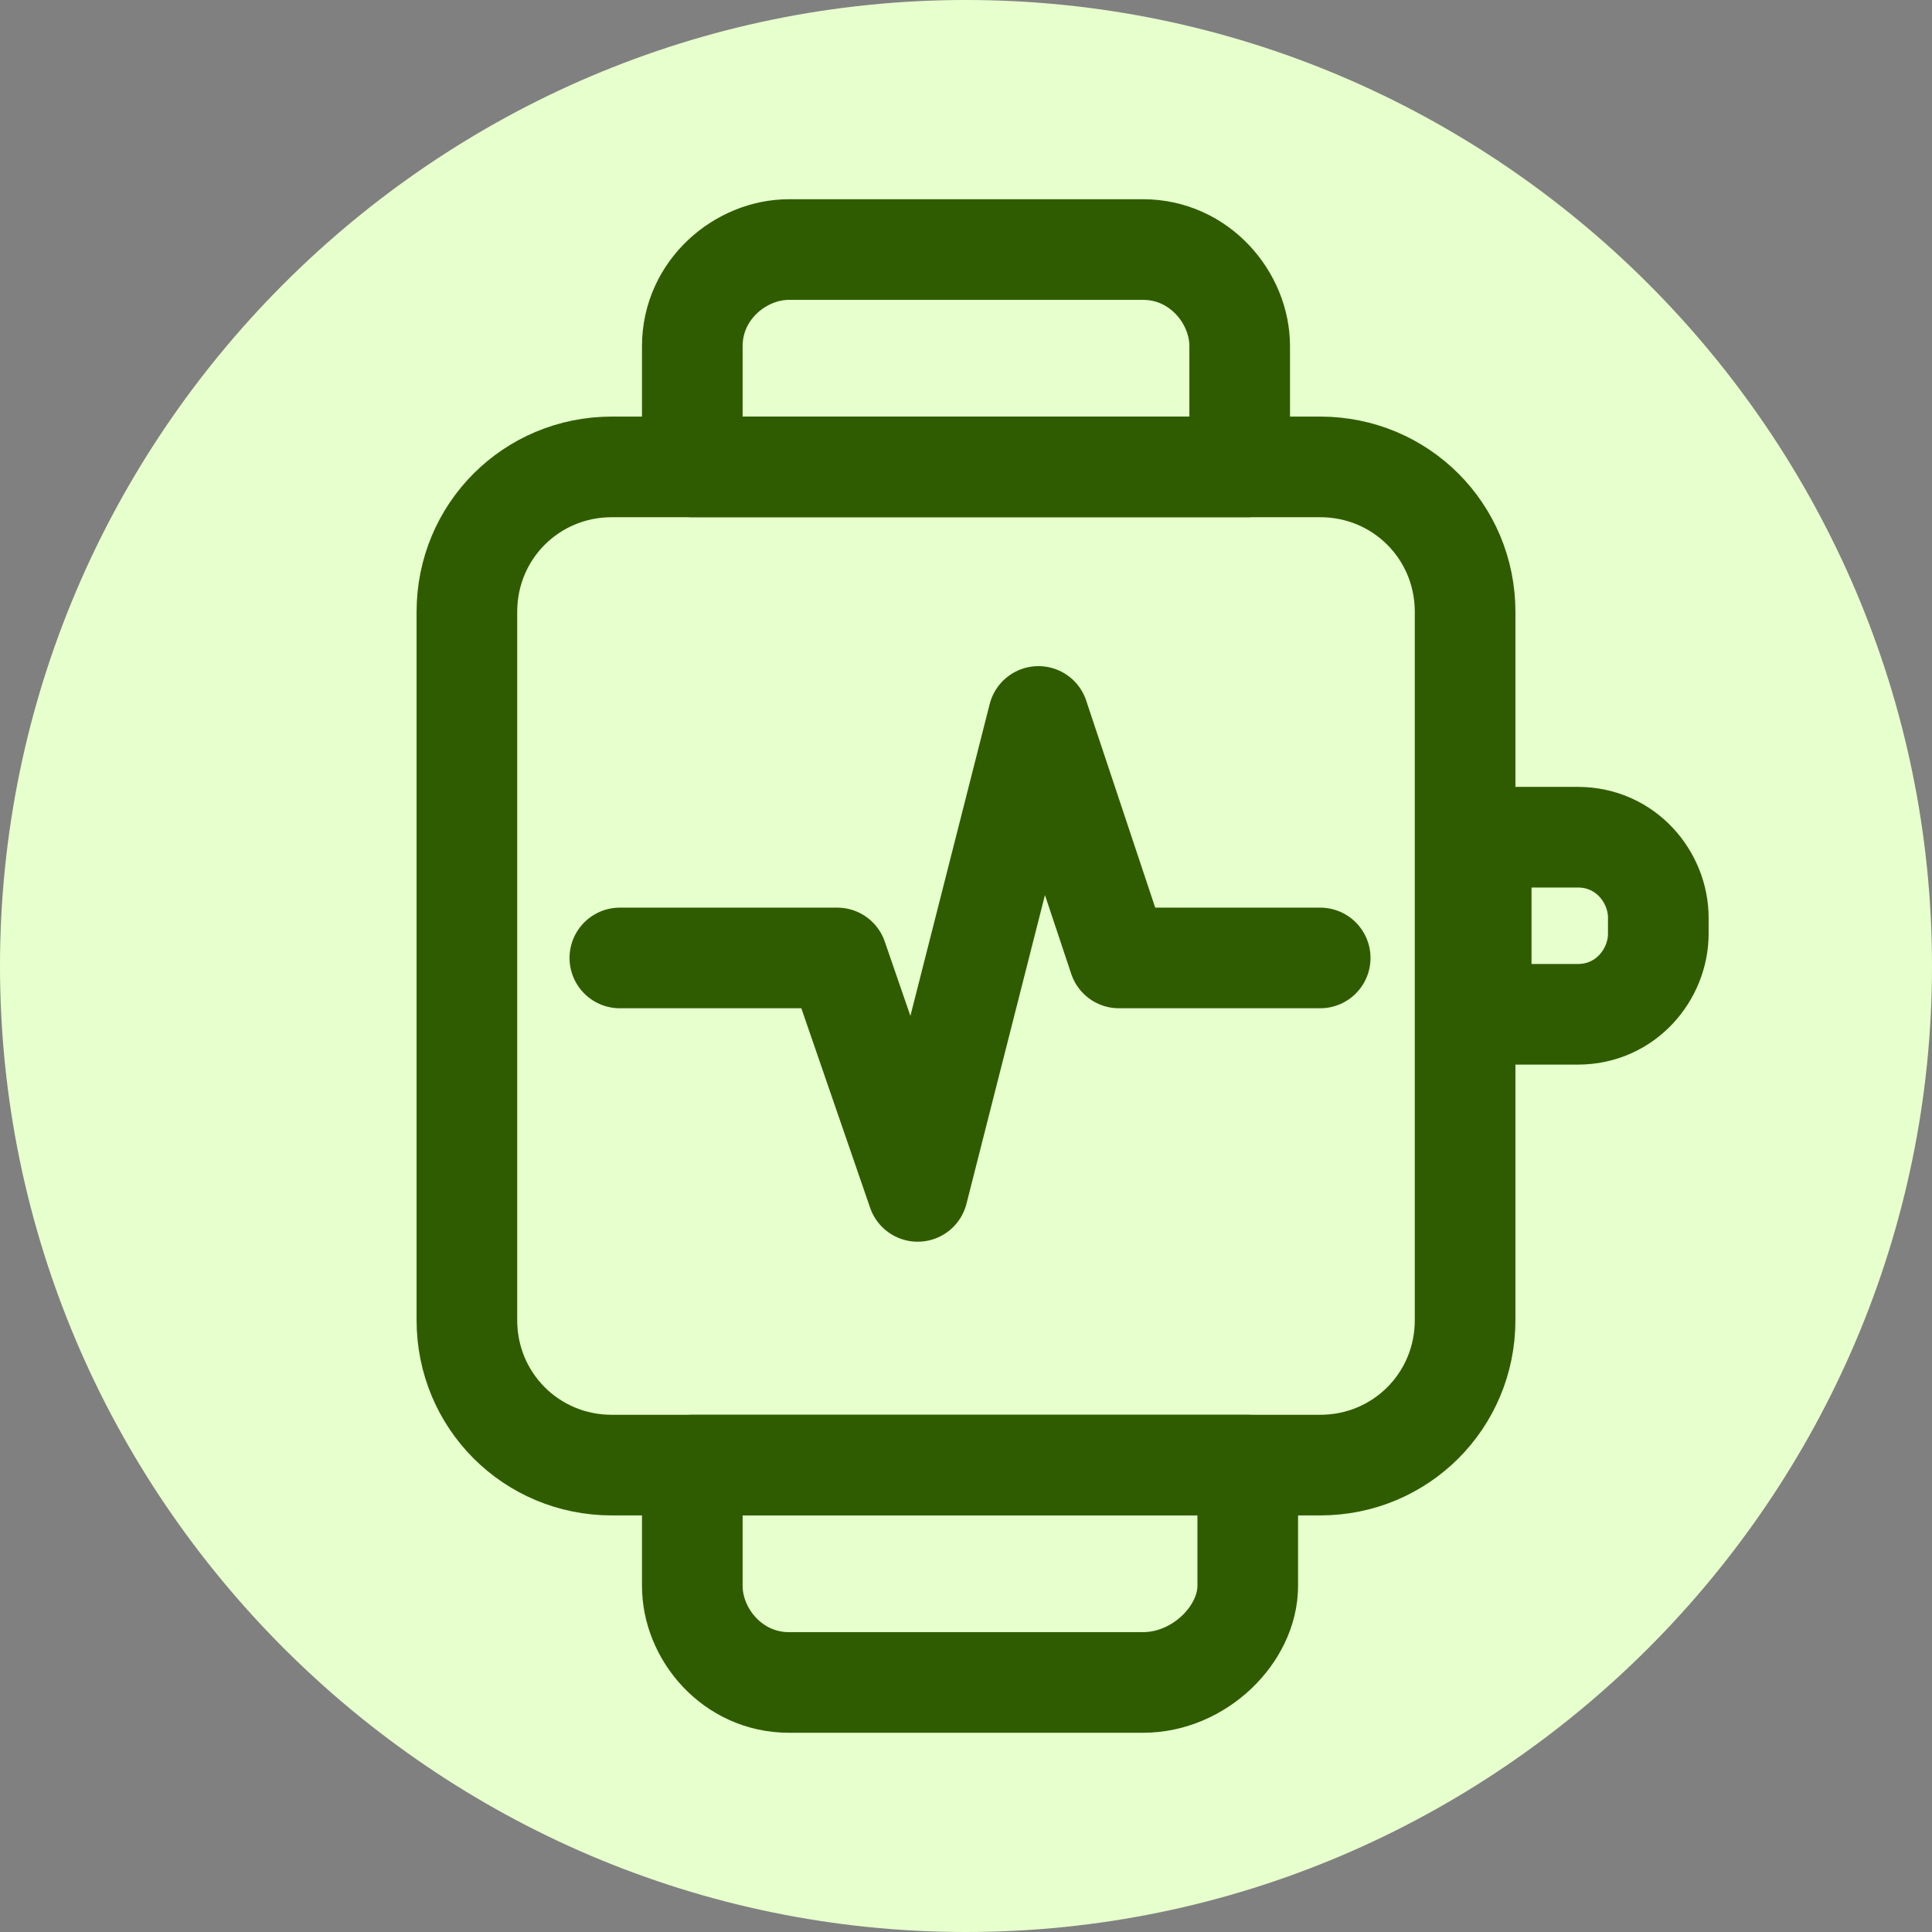
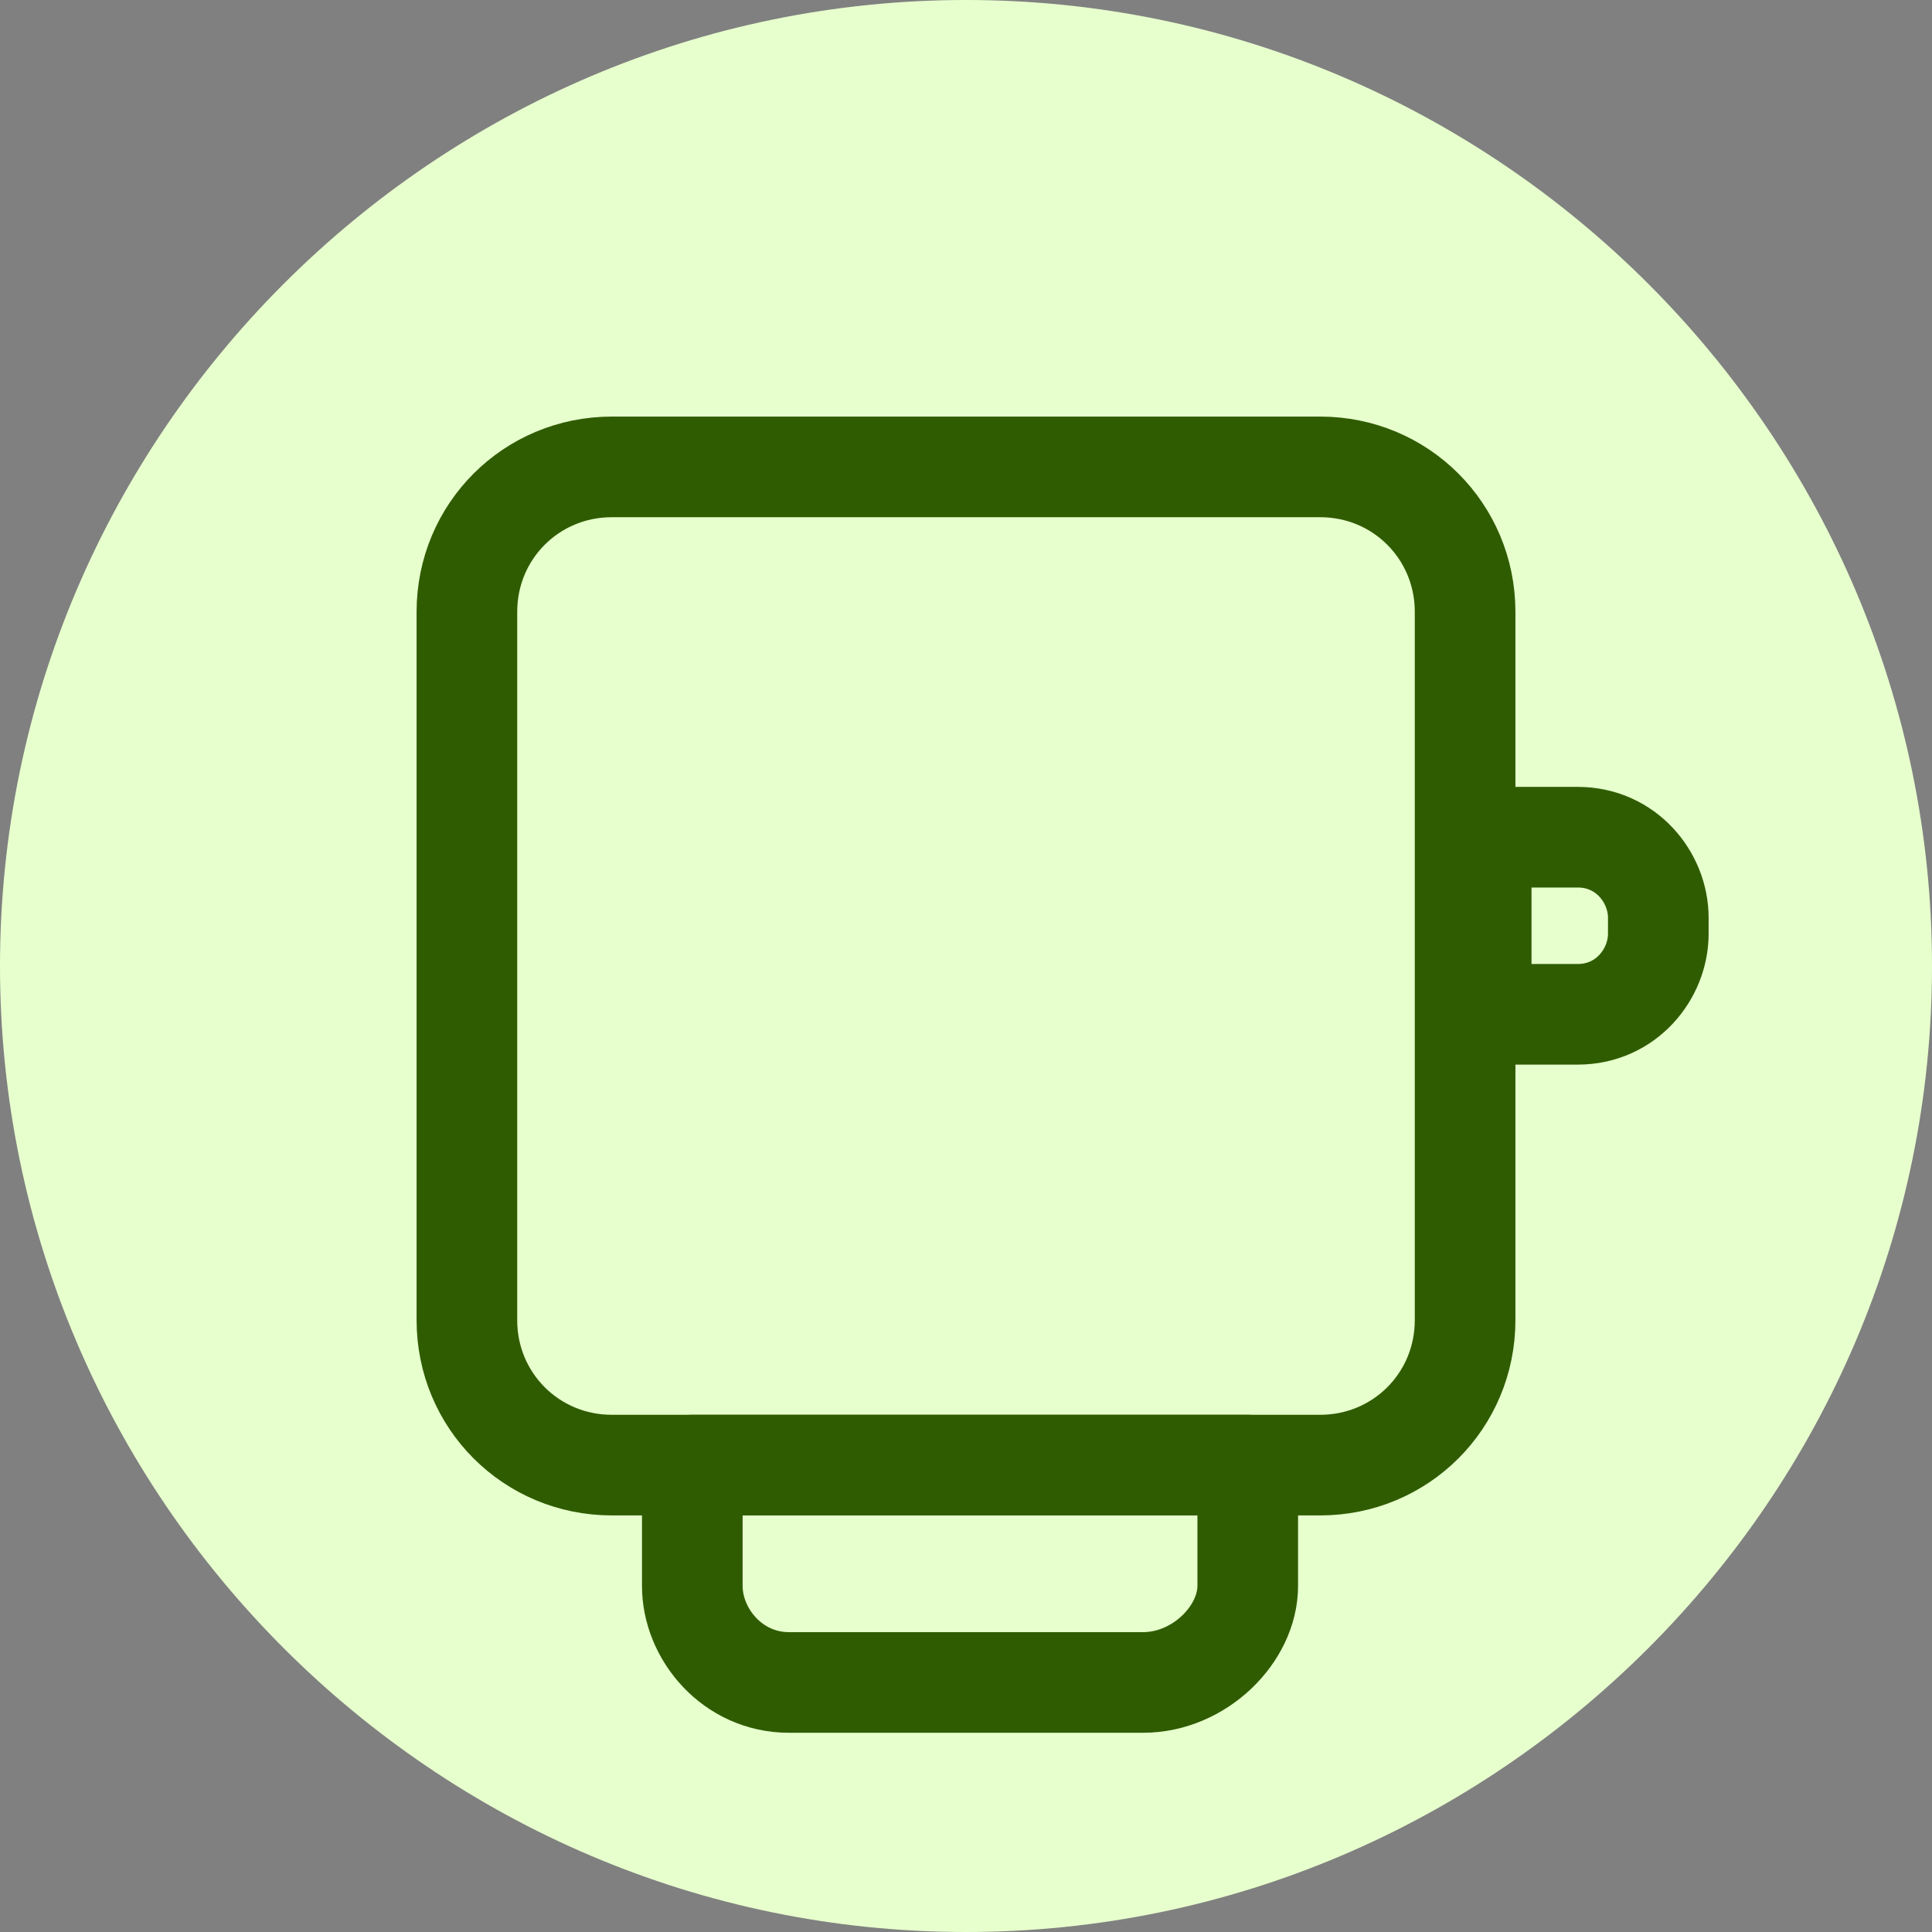
<svg xmlns="http://www.w3.org/2000/svg" version="1.1" id="Layer_1" x="0px" y="0px" viewBox="0 0 24 24" style="enable-background:new 0 0 24 24;" xml:space="preserve">
  <rect x="0" y="0" width="24" height="24" fill="#808080" stroke="none" />
  <style type="text/css">
	.st0{fill:#E7FFCD;}
	
		.st1{fill-rule:evenodd;clip-rule:evenodd;fill:none;stroke:#2F5C00;stroke-width:1.25;stroke-linecap:round;stroke-linejoin:round;}
</style>
  <path class="st0" d="M12,0L12,0c6.6,0,12,5.4,12,12l0,0c0,6.6-5.4,12-12,12l0,0C5.4,24,0,18.6,0,12l0,0C0,5.4,5.4,0,12,0z" />
  <path class="st1" d="M16.4,18.2H7.6c-1,0-1.8-0.8-1.8-1.8V7.6c0-1,0.8-1.8,1.8-1.8h8.8c1,0,1.8,0.8,1.8,1.8v8.8  C18.2,17.4,17.4,18.2,16.4,18.2z" />
  <g>
-     <path class="st1" d="M15.5,5.8H8.6V4.3c0-0.7,0.6-1.2,1.2-1.2h4.4c0.7,0,1.2,0.6,1.2,1.2V5.8z" />
    <path class="st1" d="M14.2,20.9H9.8c-0.7,0-1.2-0.6-1.2-1.2v-1.5h6.9v1.5C15.5,20.3,14.9,20.9,14.2,20.9z" />
  </g>
  <path class="st1" d="M19.6,12.6h-1.2v-2.2h1.2c0.6,0,1,0.5,1,1v0.2C20.6,12.1,20.2,12.6,19.6,12.6z" />
-   <polyline class="st1" points="7.7,11.9 10.4,11.9 11.4,14.8 12.9,8.9 13.9,11.9 16.4,11.9 " />
</svg>